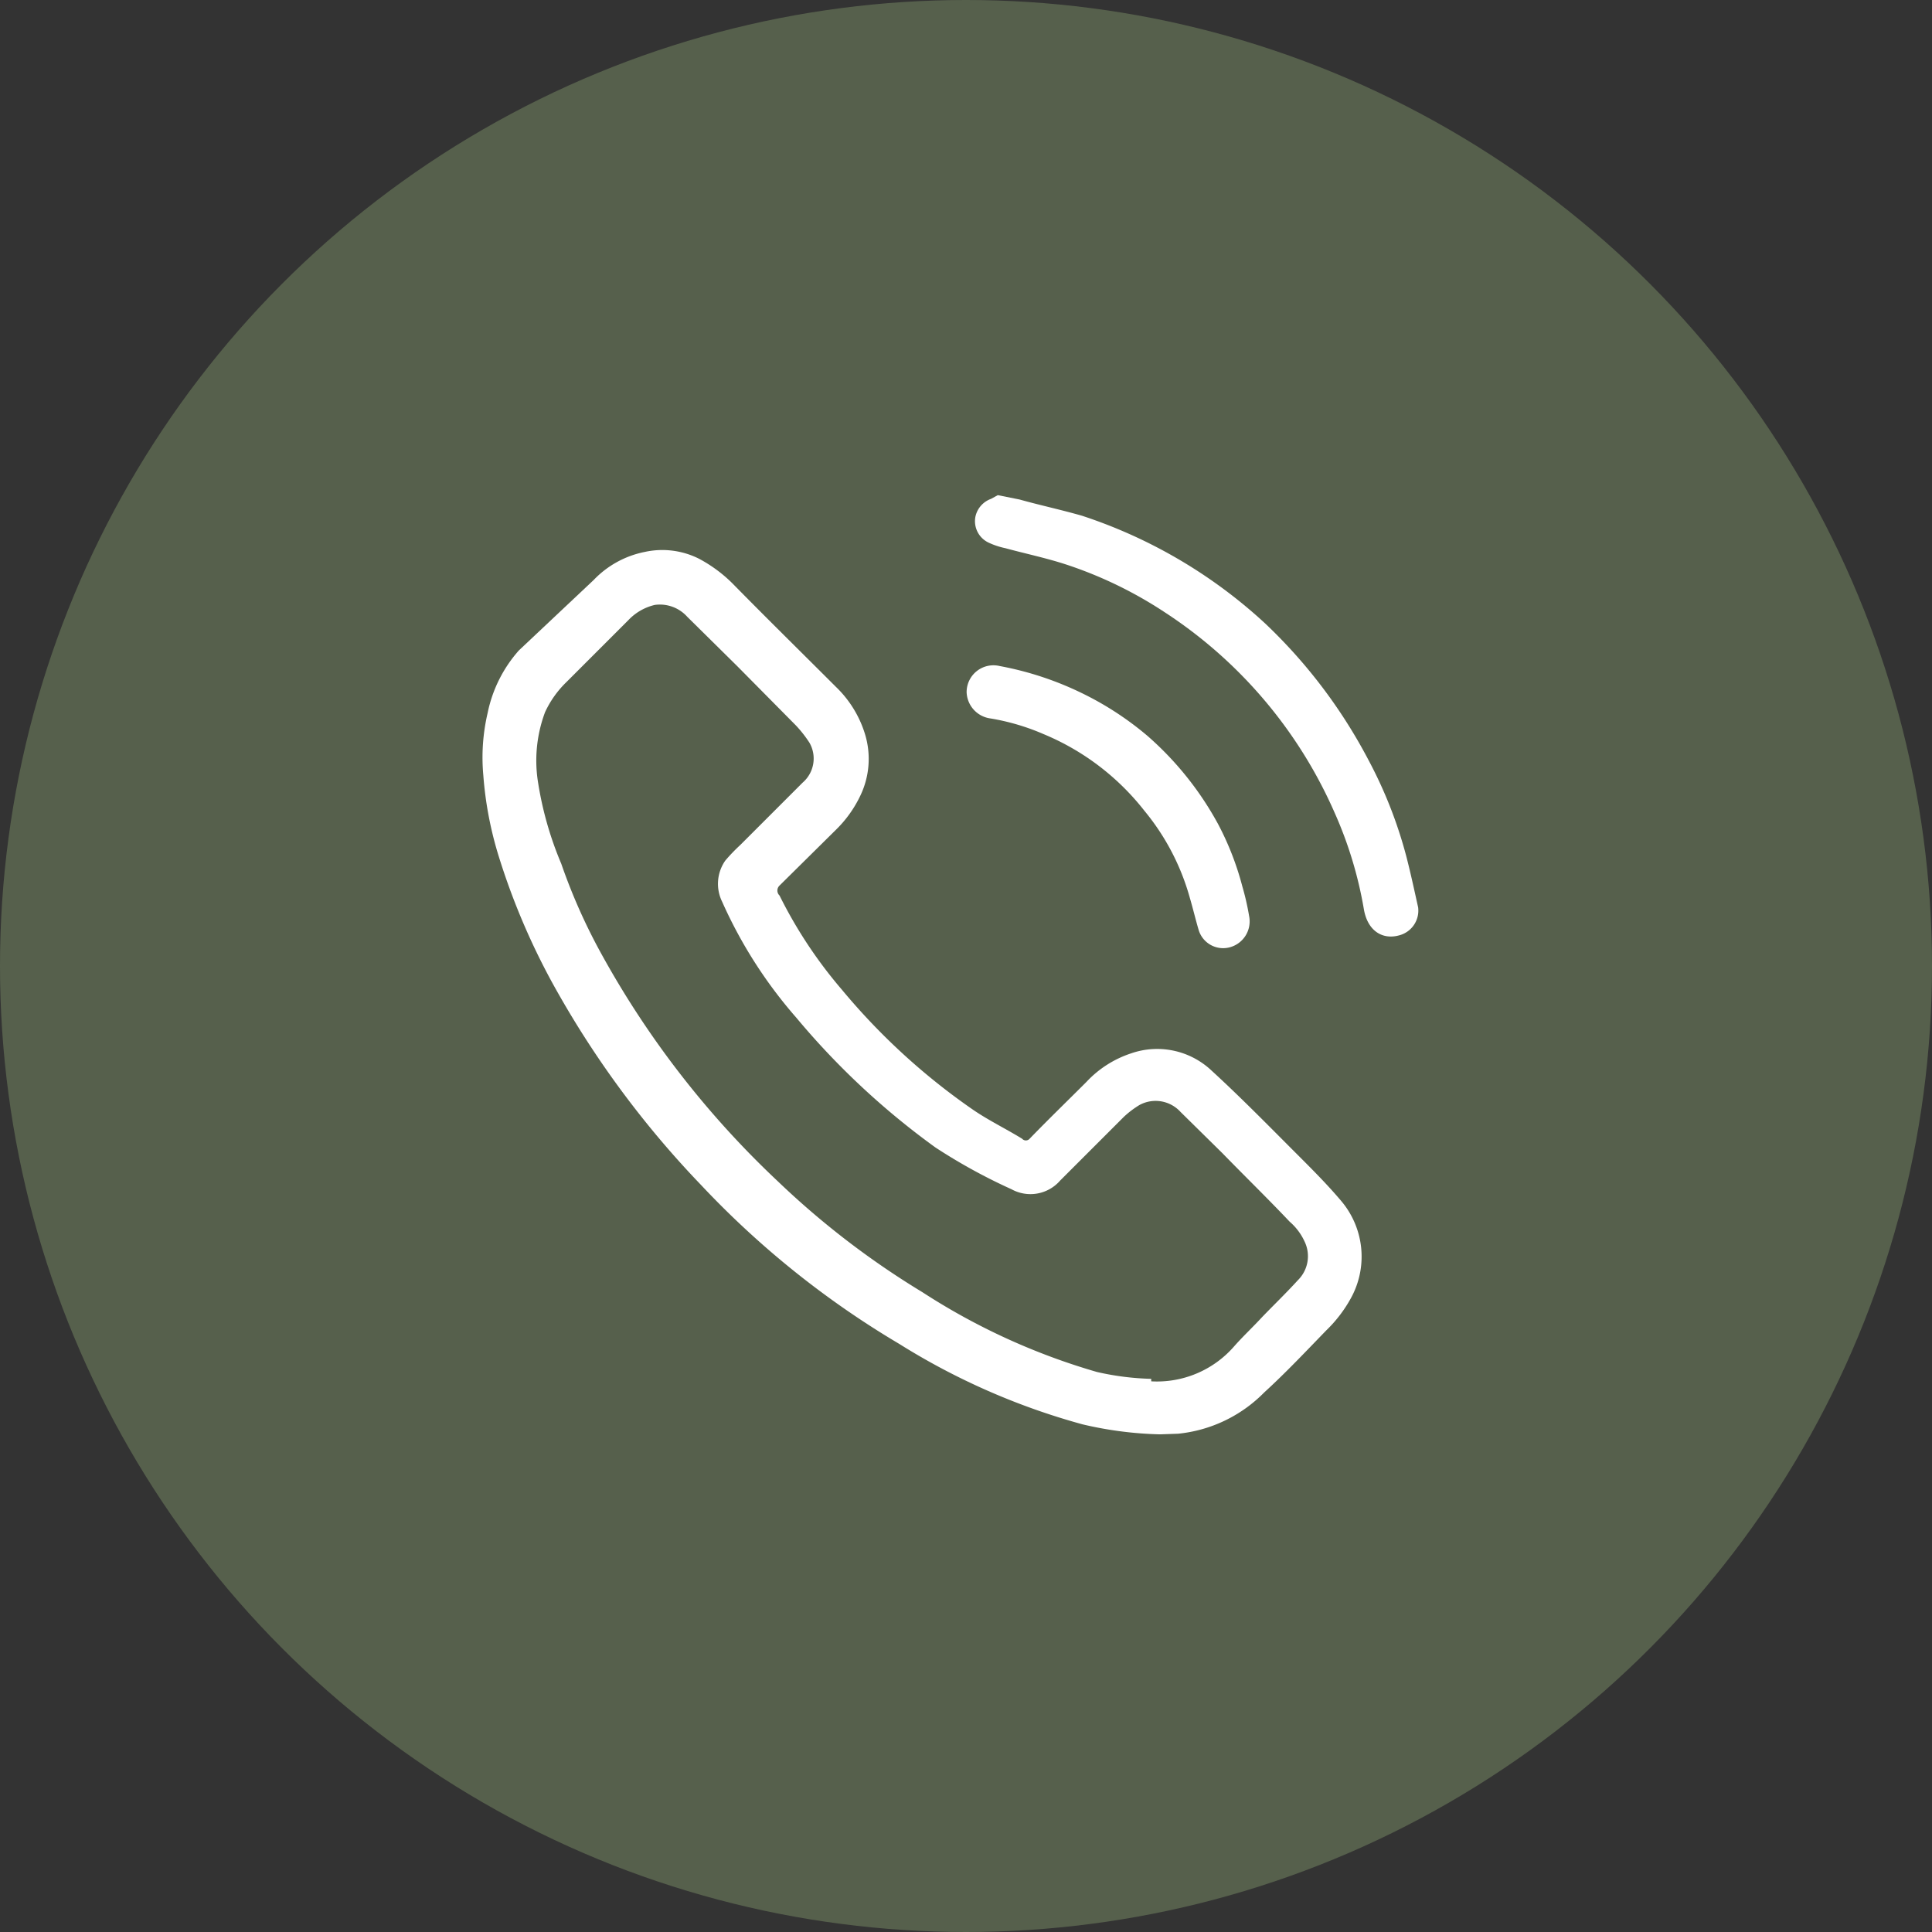
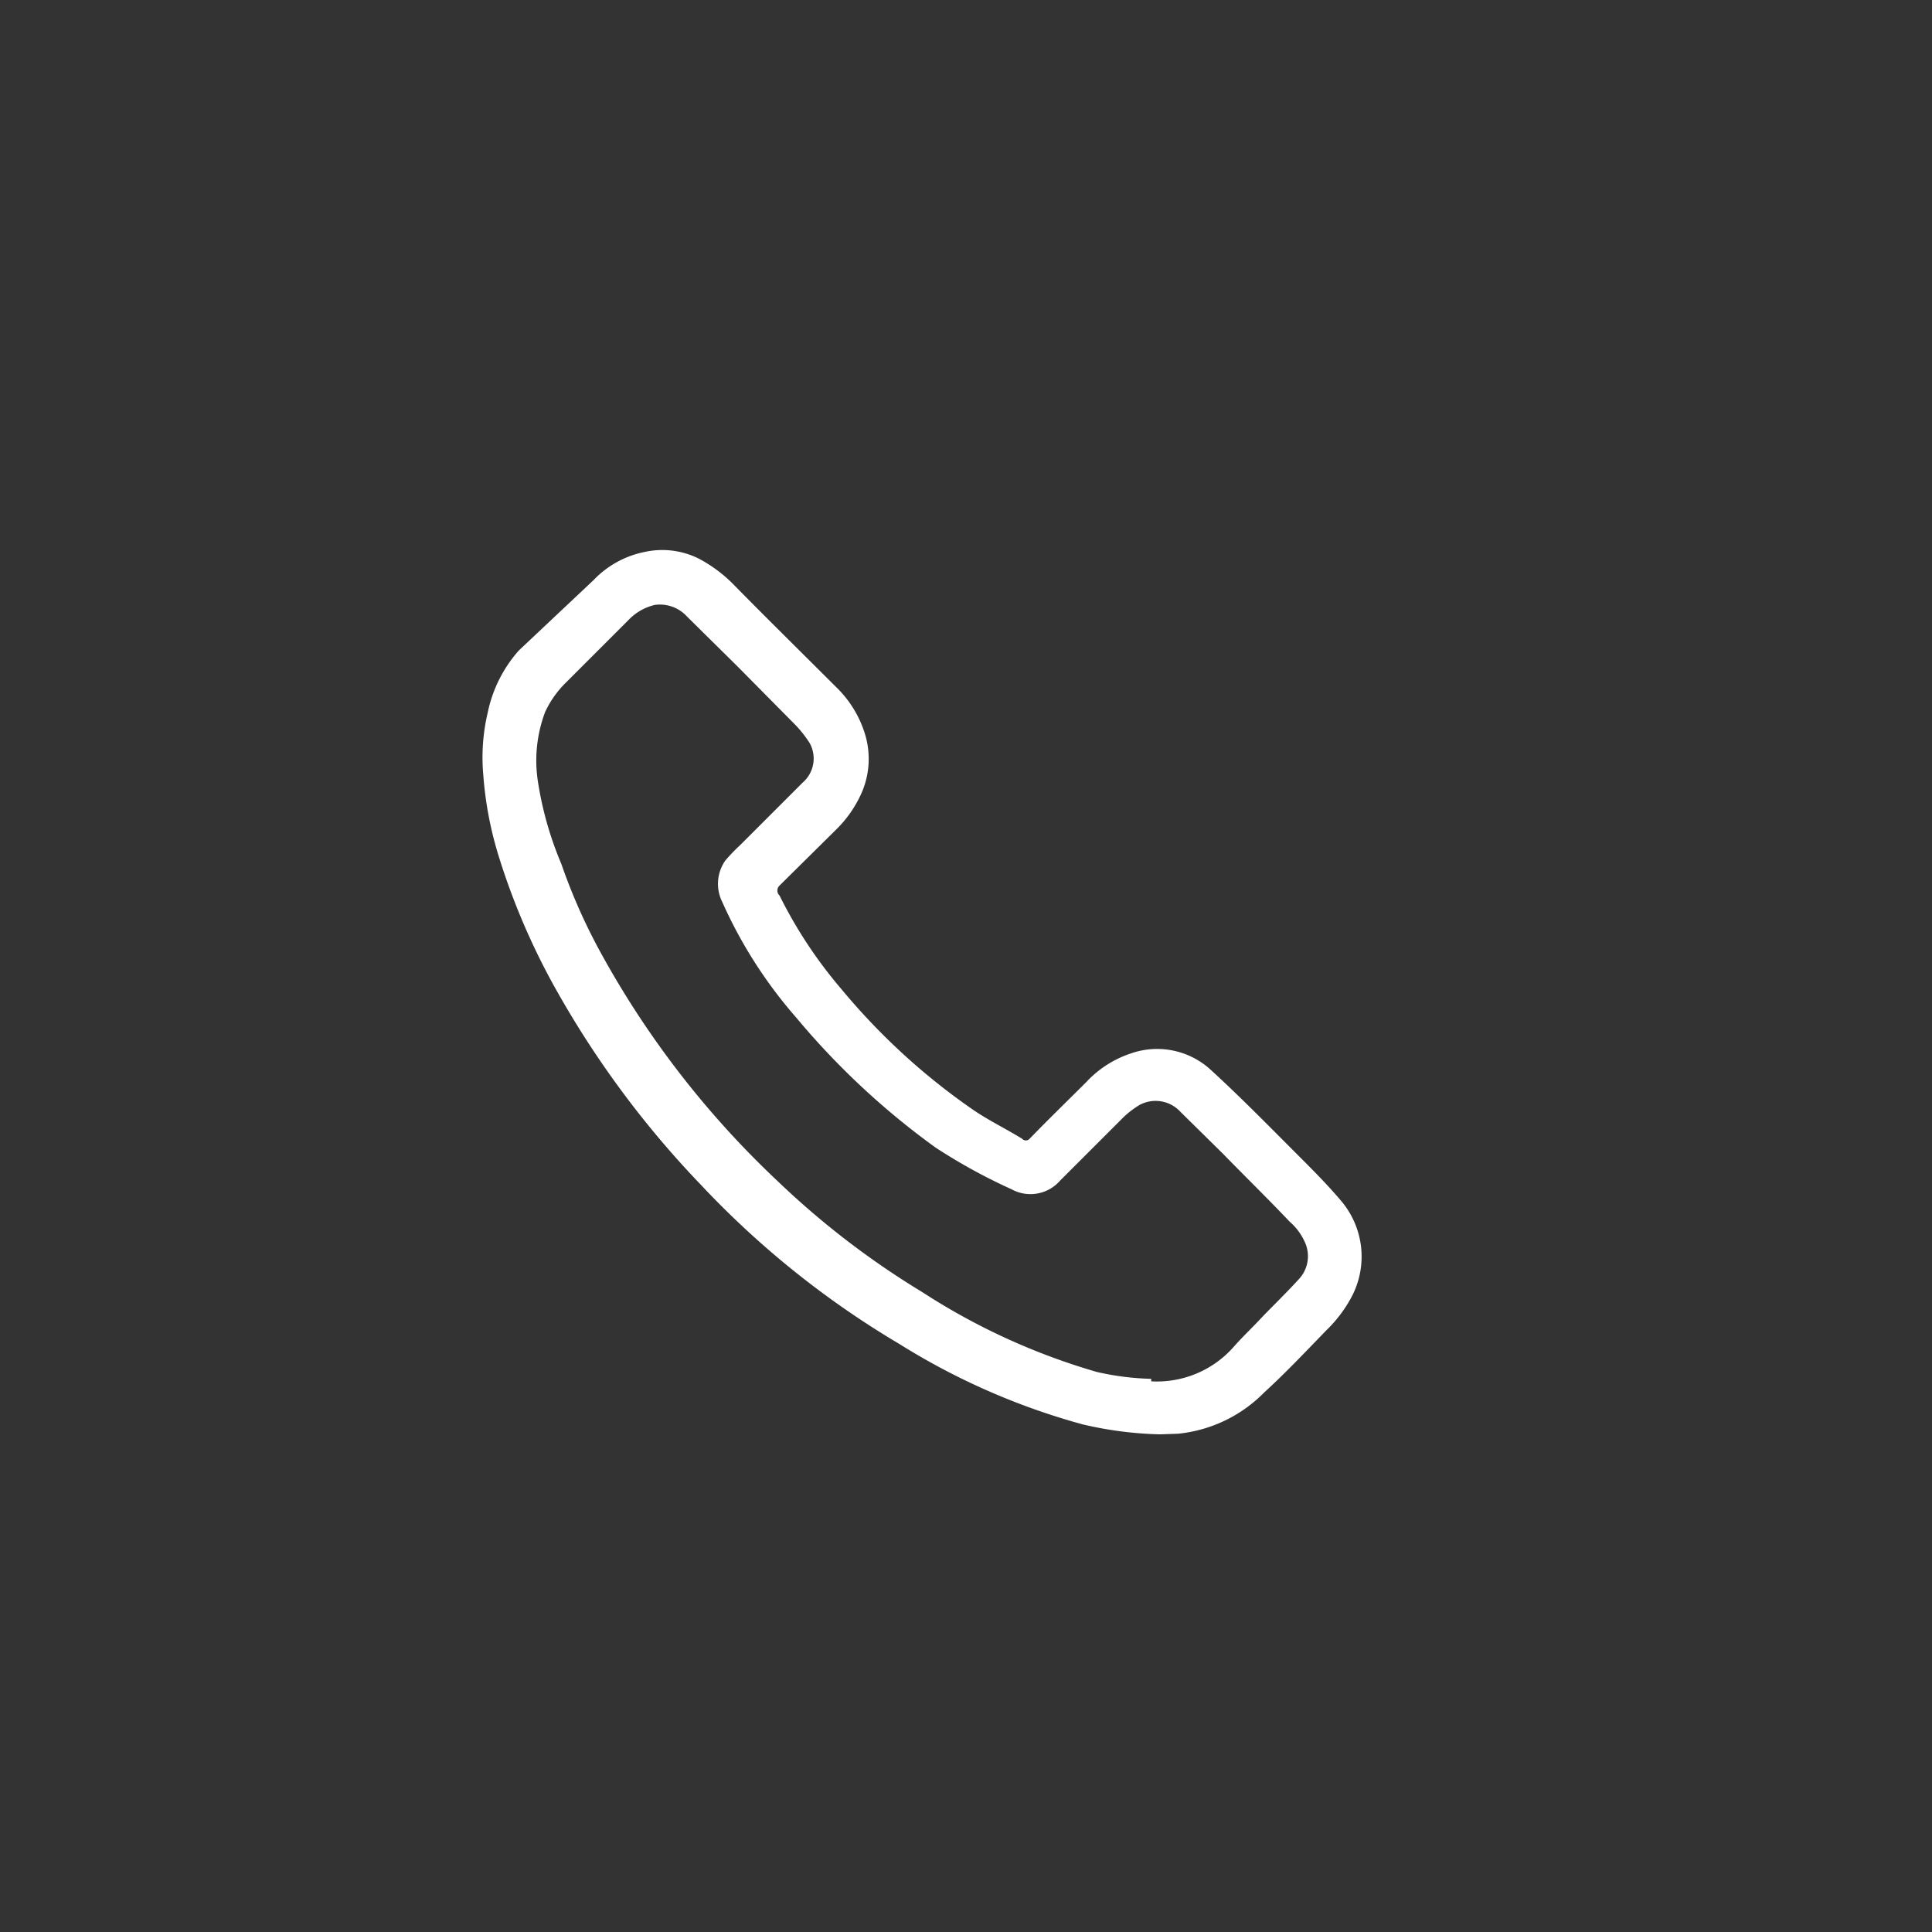
<svg xmlns="http://www.w3.org/2000/svg" viewBox="0 0 30.98 30.98">
  <rect x="0" y="0" width="30.98" height="30.98" fill="#333333" stroke="none" />
  <defs>
    <style>.cls-1{fill:#56604c;}.cls-2{fill:#fff;}</style>
  </defs>
  <g id="Capa_2" data-name="Capa 2">
    <g id="disseny">
-       <circle class="cls-1" cx="15.49" cy="15.49" r="15.49" />
      <path class="cls-2" d="M18.6,23a6,6,0,0,1-1.24-.16,11,11,0,0,1-2.94-1.29A14.49,14.49,0,0,1,11.24,19a15.38,15.38,0,0,1-2.4-3.27A11.09,11.09,0,0,1,8,13.74a5.83,5.83,0,0,1-.25-1.31,3.13,3.13,0,0,1,.07-1,2.16,2.16,0,0,1,.5-1L9.52,9.3a1.55,1.55,0,0,1,.82-.45,1.31,1.31,0,0,1,.87.11,2.27,2.27,0,0,1,.53.39c.55.56,1.11,1.11,1.66,1.66a1.77,1.77,0,0,1,.47.76,1.36,1.36,0,0,1-.08,1,1.91,1.91,0,0,1-.39.54l-.9.89a.11.11,0,0,0,0,.16,7.29,7.29,0,0,0,1,1.51,10.46,10.46,0,0,0,2.11,1.93c.25.17.52.3.78.46a.08.08,0,0,0,.12,0c.3-.31.61-.61.91-.91a1.71,1.71,0,0,1,.72-.46,1.27,1.27,0,0,1,1.28.27c.47.43.92.89,1.37,1.34.25.25.49.49.71.75a1.38,1.38,0,0,1,.16,1.57,2.16,2.16,0,0,1-.39.51c-.33.34-.65.68-1,1a2.25,2.25,0,0,1-1.38.66Zm-.14-.85a1.64,1.64,0,0,0,1.32-.55c.14-.16.29-.3.43-.45s.41-.41.6-.62a.54.54,0,0,0,.11-.62.93.93,0,0,0-.24-.32c-.35-.37-.72-.73-1.08-1.1l-.67-.66a.54.54,0,0,0-.66-.11,1.5,1.5,0,0,0-.25.19L17,18.93a.63.63,0,0,1-.78.14A9,9,0,0,1,15,18.4a12.21,12.21,0,0,1-2.23-2.08,7.37,7.37,0,0,1-1.19-1.86.65.65,0,0,1,.05-.66,2.83,2.83,0,0,1,.24-.25l1-1a.51.51,0,0,0,.11-.64,1.93,1.93,0,0,0-.22-.28l-.94-.95-.8-.79a.59.59,0,0,0-.52-.19.85.85,0,0,0-.42.24l-1,1a1.61,1.61,0,0,0-.34.48,2.21,2.21,0,0,0-.11,1.14A5.52,5.52,0,0,0,9,13.85a9.28,9.28,0,0,0,.64,1.44,14.78,14.78,0,0,0,2.83,3.65,13.36,13.36,0,0,0,2.32,1.78A10.48,10.48,0,0,0,17.59,22,4.37,4.37,0,0,0,18.46,22.11Z" />
-       <path class="cls-2" d="M16,7.94l.35.07c.32.09.65.16,1,.26A8,8,0,0,1,20.29,10a8.36,8.36,0,0,1,1.65,2.18,7.14,7.14,0,0,1,.61,1.55c.07.27.13.55.19.82a.41.41,0,0,1-.31.45c-.26.07-.5-.07-.56-.42a6.45,6.45,0,0,0-.47-1.55,7.36,7.36,0,0,0-2.72-3.21,6.63,6.63,0,0,0-1.56-.76c-.33-.11-.67-.18-1-.27a1.22,1.22,0,0,1-.27-.09.38.38,0,0,1-.21-.41A.39.39,0,0,1,15.89,8Z" />
-       <path class="cls-2" d="M15.5,11.1a.43.43,0,0,1,.53-.42,5.15,5.15,0,0,1,1.37.46,5,5,0,0,1,1,.66,5.13,5.13,0,0,1,1.13,1.41,4.63,4.63,0,0,1,.39,1,4.15,4.15,0,0,1,.11.48.43.43,0,0,1-.31.5.41.41,0,0,1-.5-.28c-.05-.17-.09-.34-.14-.51A3.78,3.78,0,0,0,18.35,13a4,4,0,0,0-1.62-1.23,3.61,3.61,0,0,0-.85-.25A.44.44,0,0,1,15.5,11.1Z" />
    </g>
  </g>
</svg>